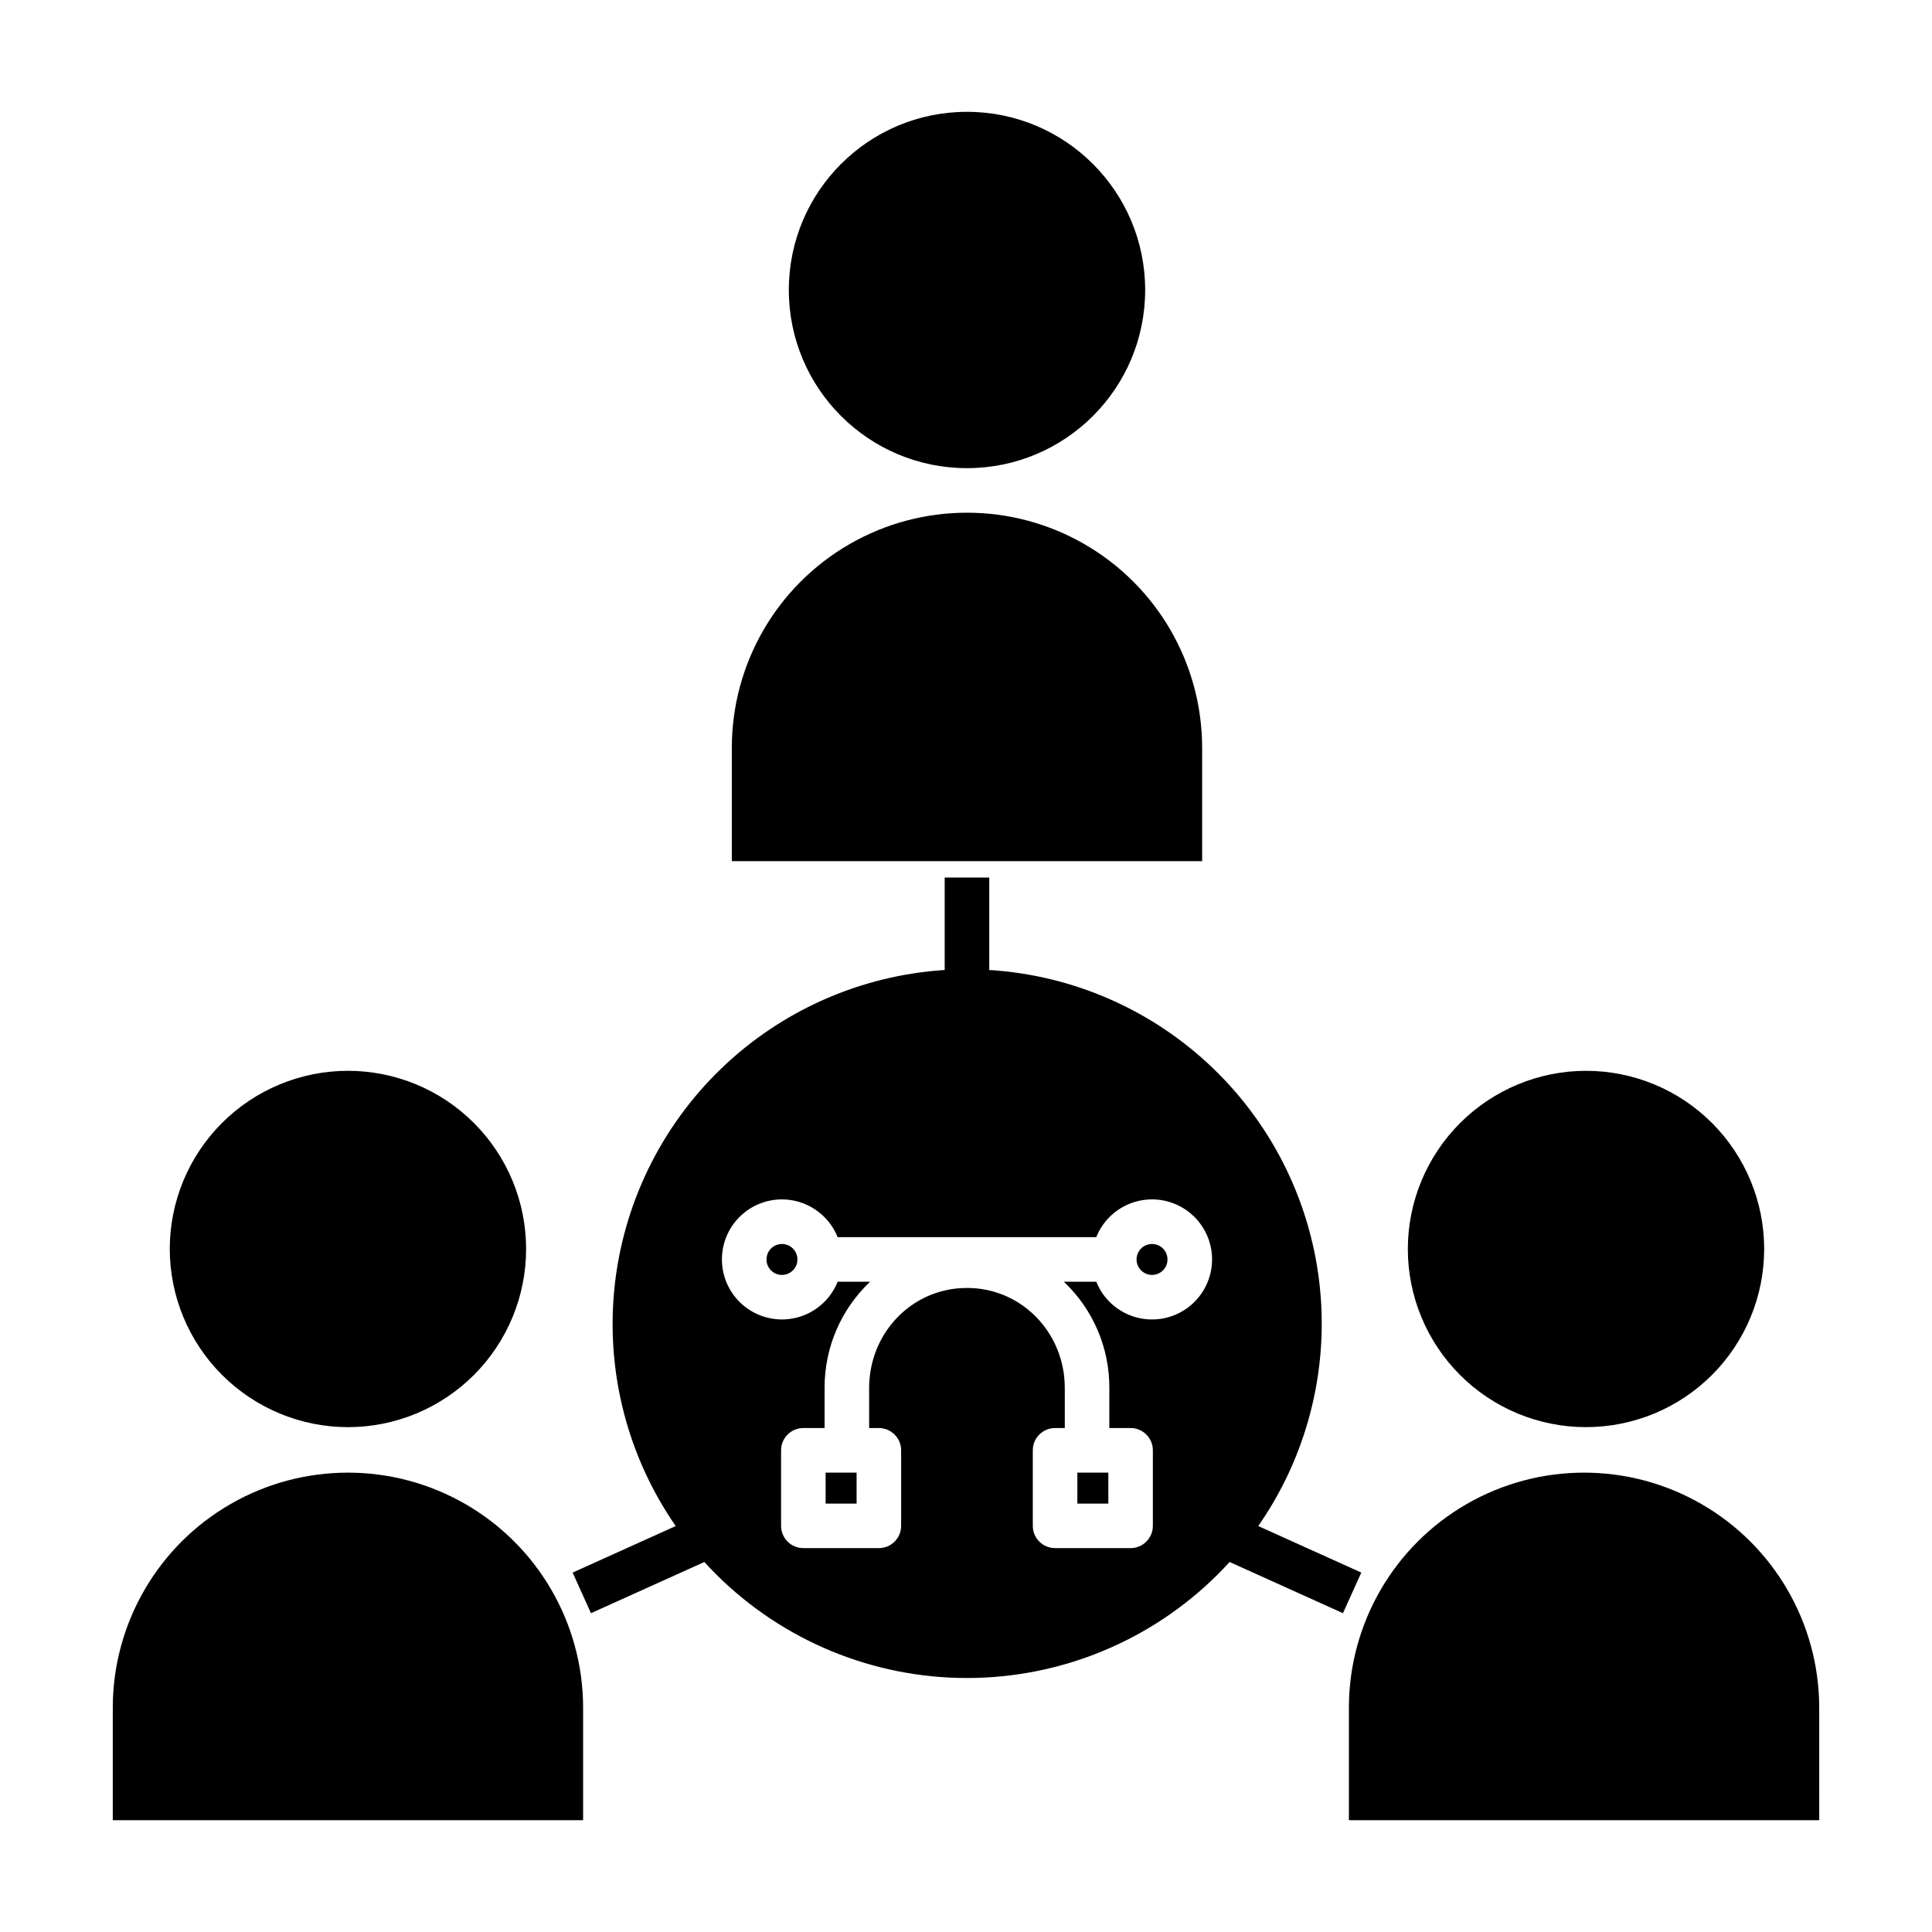
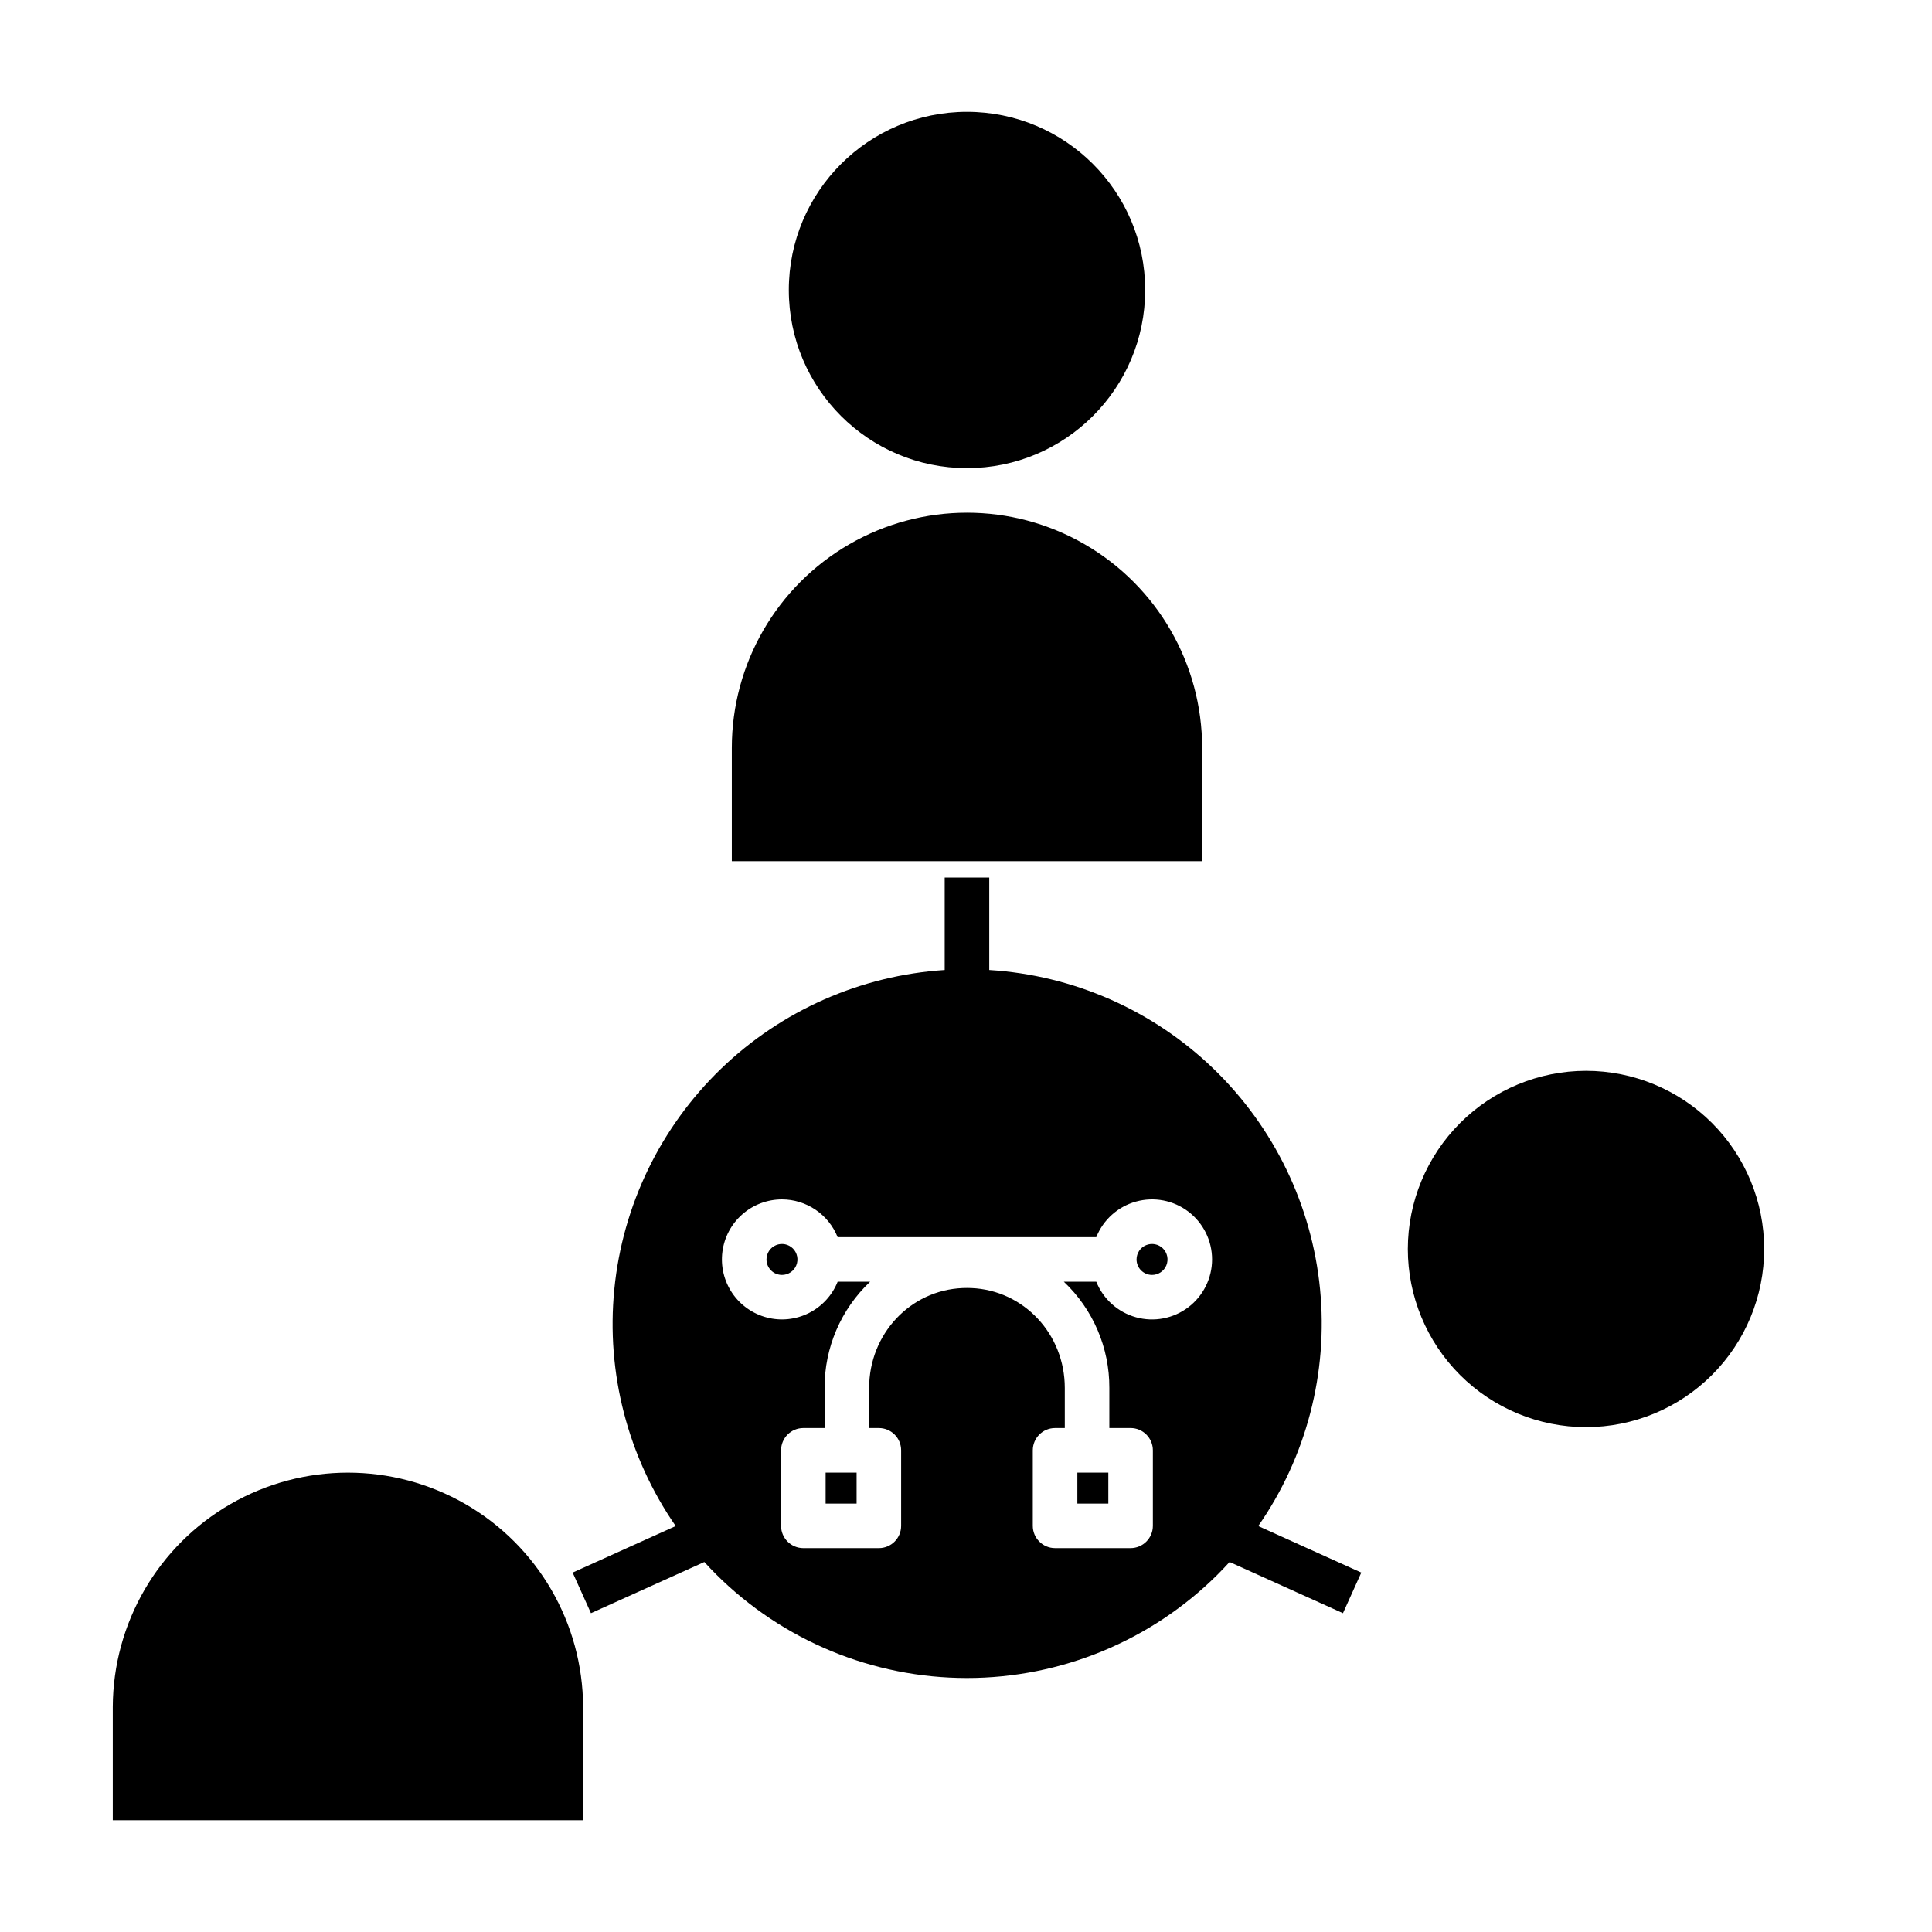
<svg xmlns="http://www.w3.org/2000/svg" fill="#000000" width="800px" height="800px" version="1.1" viewBox="144 144 512 512">
  <g>
    <path d="m337.94 372.22h124.64v-30.031c0-22.266-11.879-42.836-31.16-53.969-19.281-11.133-43.039-11.133-62.32 0-19.281 11.133-31.16 31.703-31.16 53.969z" />
    <path d="m447.48 220.85c0 26.078-21.141 47.215-47.219 47.215-26.074 0-47.215-21.137-47.215-47.215s21.141-47.215 47.215-47.215c26.078 0 47.219 21.137 47.219 47.215" />
    <path d="m517.09 474.99c0 12.523 4.977 24.531 13.828 33.387 8.855 8.855 20.867 13.828 33.391 13.828 12.52 0 24.531-4.973 33.387-13.828 8.855-8.855 13.828-20.863 13.828-33.387 0-12.523-4.973-24.531-13.828-33.387s-20.867-13.828-33.391-13.828c-12.516 0.012-24.516 4.992-33.367 13.844-8.852 8.852-13.832 20.852-13.848 33.371z" />
-     <path d="m626.11 596.34c-0.09-22.207-11.984-42.688-31.23-53.766-19.246-11.078-42.934-11.078-62.176 0-19.246 11.078-31.145 31.559-31.23 53.766v30.031h124.64z" />
    <path d="m298.53 596.34c-0.09-22.207-11.988-42.688-31.23-53.766-19.246-11.078-42.934-11.078-62.18 0-19.246 11.078-31.141 31.559-31.23 53.766v30.031h124.64z" />
-     <path d="m236.21 522.21c12.523 0 24.531-4.973 33.387-13.828 8.855-8.855 13.828-20.867 13.828-33.387 0-12.523-4.973-24.531-13.828-33.387-8.855-8.855-20.863-13.832-33.387-13.832-12.523 0-24.531 4.977-33.387 13.832-8.855 8.852-13.832 20.863-13.832 33.387 0.016 12.516 4.996 24.52 13.848 33.371 8.852 8.852 20.852 13.832 33.371 13.844z" />
    <path d="m300.61 571.51 30.051-13.566c1.016 1.121 2.062 2.219 3.141 3.293 17.648 17.582 41.543 27.453 66.453 27.453 24.914 0 48.809-9.871 66.457-27.453 1.078-1.078 2.121-2.176 3.141-3.293l30.047 13.566 4.859-10.762-27.312-12.332c12.75-18.32 18.555-40.586 16.379-62.801-2.18-22.211-12.199-42.922-28.262-58.418-16.066-15.496-37.125-24.766-59.402-26.141v-24.496h-11.809v24.496c-22.254 1.43-43.273 10.719-59.312 26.211-16.035 15.496-26.043 36.184-28.238 58.375-2.191 22.191 3.57 44.438 16.266 62.773l-27.312 12.332zm50.613-109.66c3.176 0.004 6.281 0.961 8.91 2.746 2.633 1.781 4.668 4.312 5.852 7.262h68.543-0.004c1.844-4.617 5.738-8.105 10.531-9.43 4.789-1.328 9.922-0.34 13.879 2.668 3.953 3.012 6.277 7.695 6.277 12.664s-2.324 9.656-6.277 12.664c-3.957 3.008-9.09 3.996-13.879 2.672-4.793-1.328-8.688-4.816-10.531-9.43h-8.605 0.004c7.742 7.309 12.109 17.504 12.062 28.152v10.629h5.629l0.004-0.004c3.258 0 5.902 2.644 5.902 5.906v20.012c0 3.262-2.644 5.906-5.902 5.906h-20.012c-3.262 0-5.906-2.644-5.906-5.906v-20.008c0-3.262 2.644-5.906 5.906-5.906h2.574v-10.629c0-14.27-10.883-25.898-24.773-26.469-0.77-0.031-1.535-0.031-2.301 0-13.895 0.57-24.777 12.203-24.777 26.469v10.629h2.578c3.262 0 5.902 2.644 5.902 5.906v20.012c0 3.262-2.641 5.906-5.902 5.906h-20.012c-3.262 0-5.902-2.644-5.902-5.906v-20.012c0-3.262 2.641-5.906 5.902-5.906h5.629v-10.629 0.004c-0.043-10.648 4.324-20.844 12.066-28.152h-8.605 0.004c-1.438 3.59-4.137 6.539-7.59 8.285-3.453 1.746-7.426 2.172-11.172 1.199-3.746-0.973-7.012-3.277-9.18-6.481-2.168-3.207-3.094-7.094-2.602-10.934 0.488-3.836 2.363-7.367 5.269-9.922 2.906-2.559 6.641-3.965 10.512-3.965z" />
    <path d="m362.8 534.26h8.207v8.207h-8.207z" />
    <path d="m351.23 481.87c1.66 0 3.156-1 3.789-2.531 0.637-1.535 0.285-3.301-0.887-4.473-1.176-1.176-2.941-1.523-4.473-0.891-1.535 0.637-2.531 2.133-2.531 3.793 0 2.266 1.836 4.098 4.102 4.102z" />
    <path d="m429.51 534.26h8.207v8.207h-8.207z" />
    <path d="m449.3 481.87c1.66 0 3.156-1 3.793-2.531 0.633-1.535 0.285-3.301-0.891-4.473-1.172-1.176-2.938-1.523-4.473-0.891-1.531 0.637-2.531 2.133-2.531 3.793 0.004 2.262 1.836 4.098 4.102 4.102z" />
  </g>
</svg>